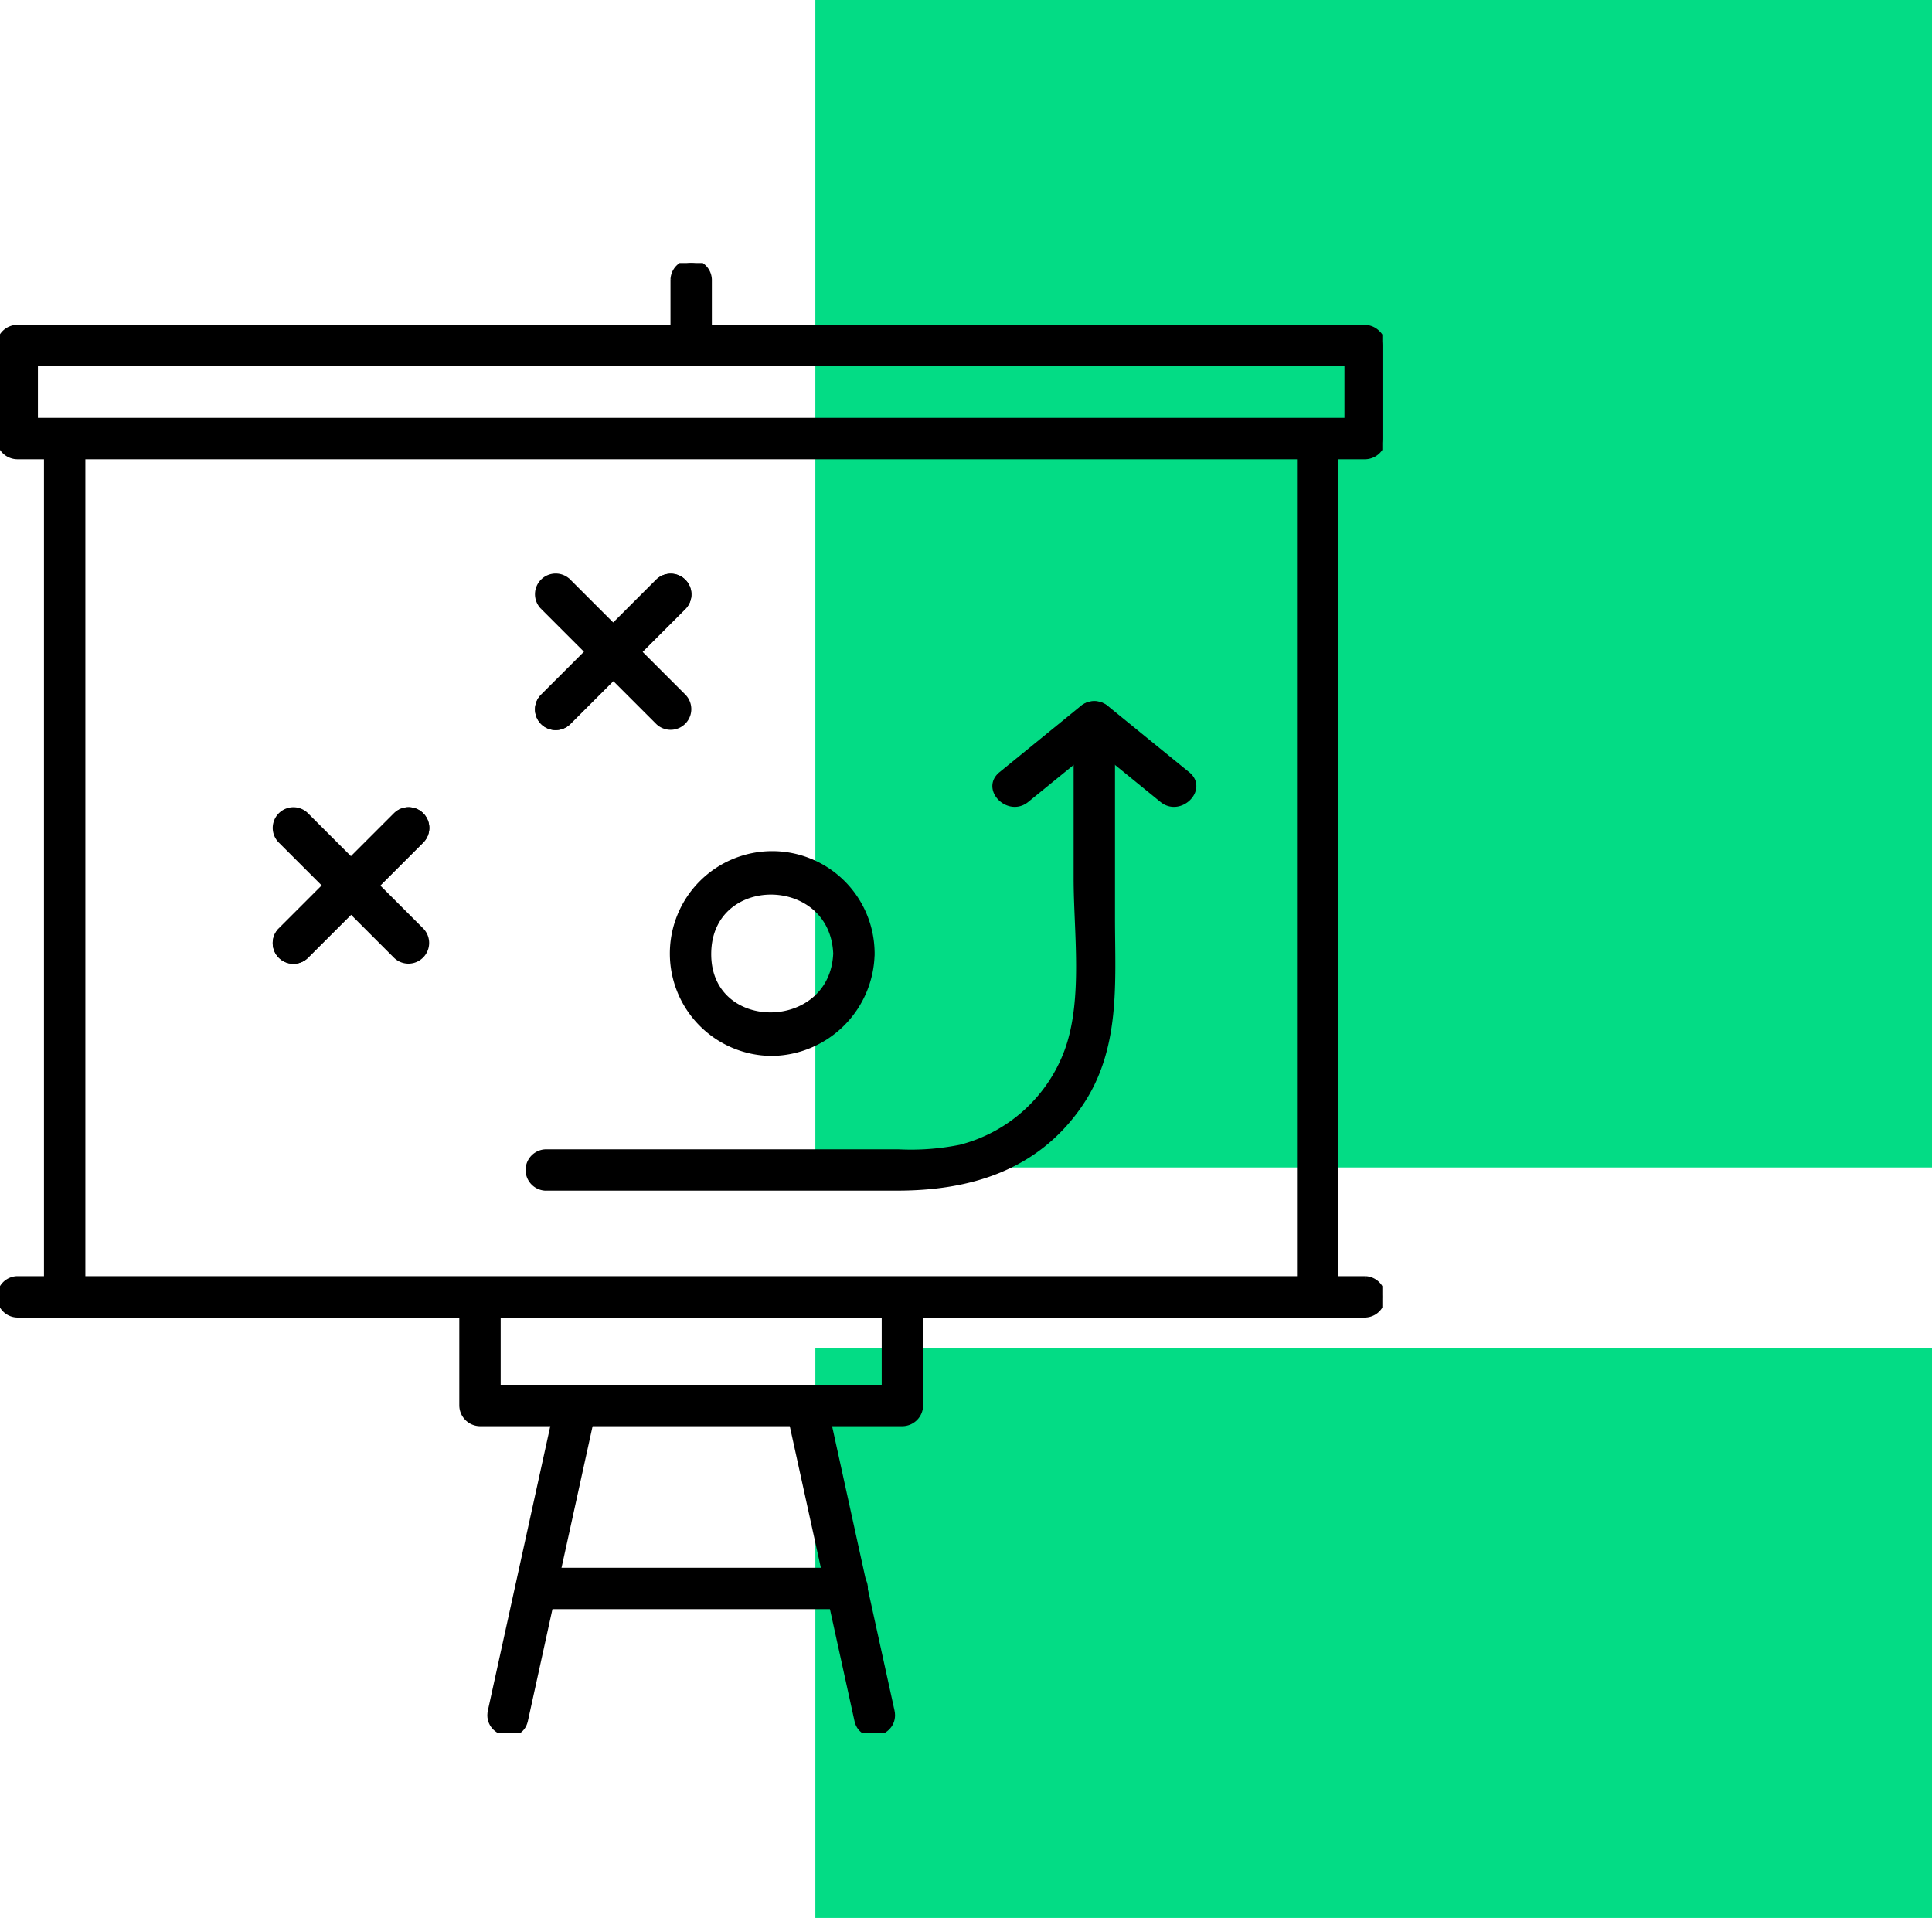
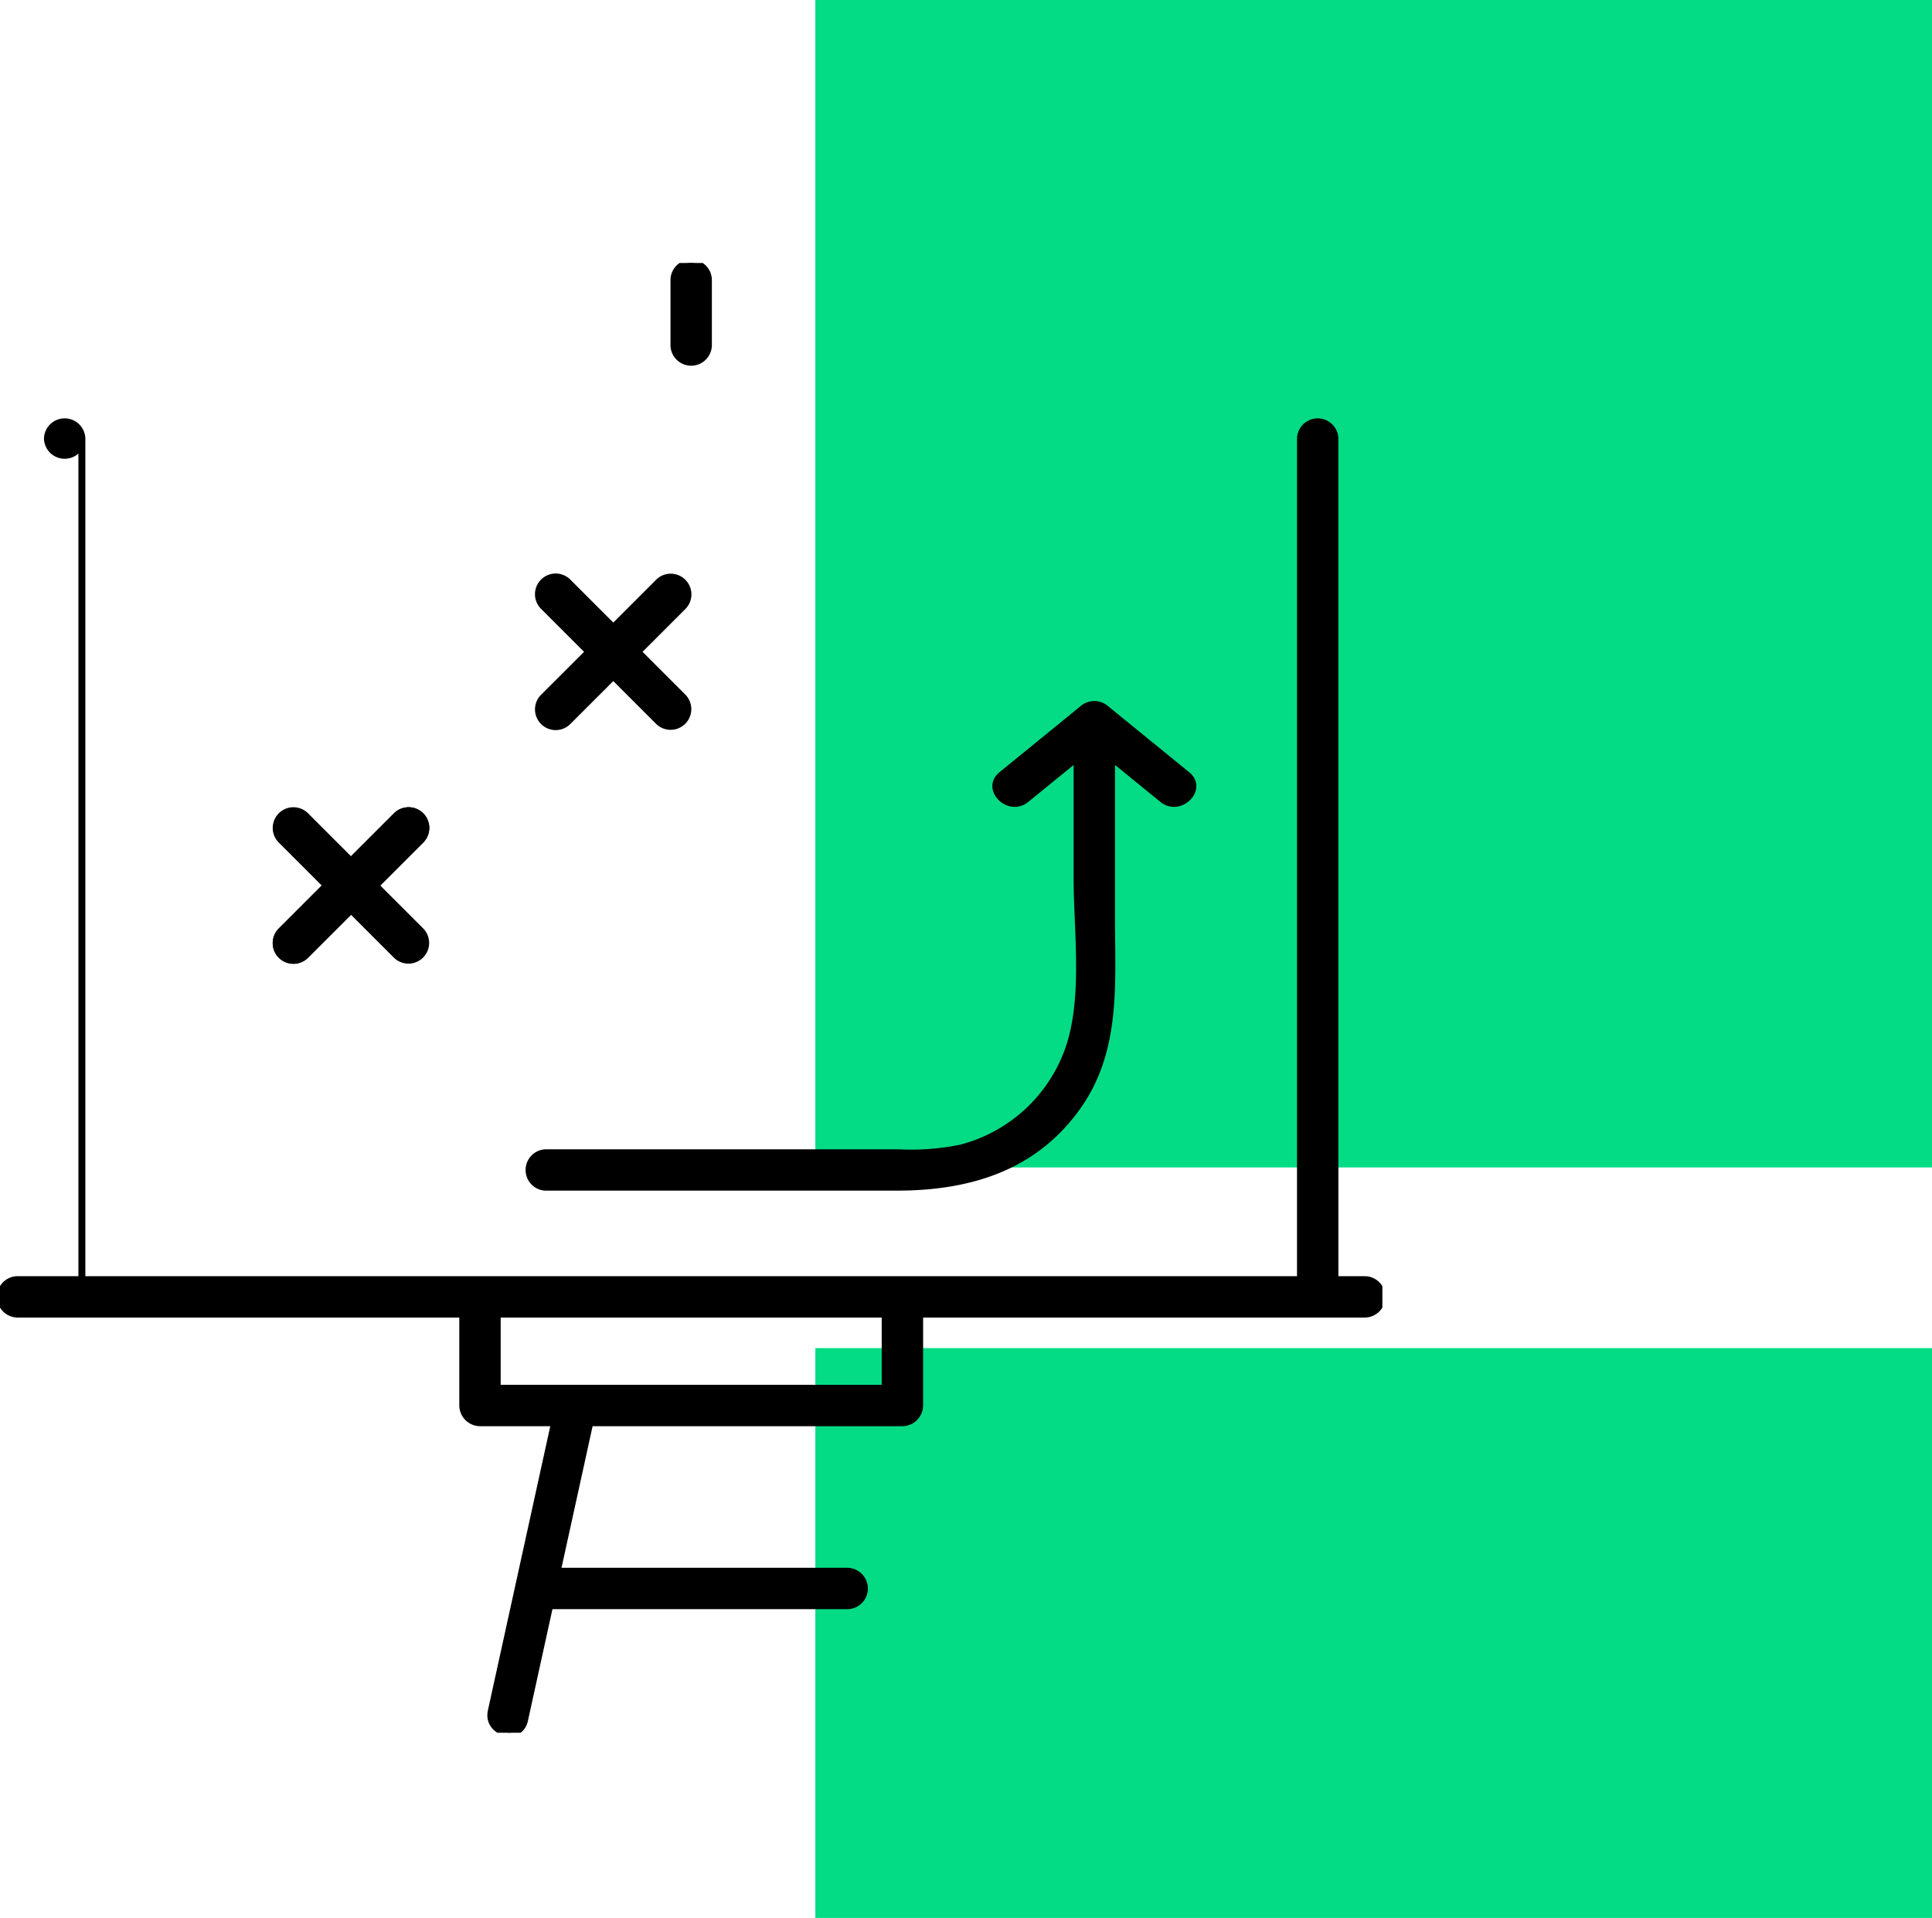
<svg xmlns="http://www.w3.org/2000/svg" width="139.003" height="138" viewBox="0 0 139.003 138">
  <defs>
    <clipPath id="clip-path">
      <rect id="Rechteck_621" data-name="Rechteck 621" width="99.458" height="105.749" stroke="#000" stroke-width="0.5" />
    </clipPath>
  </defs>
  <g id="Gruppe_5788" data-name="Gruppe 5788" transform="translate(12435.328 4259.451)">
    <g id="Gruppe_5759" data-name="Gruppe 5759" transform="translate(399.672 -136.078)">
      <g id="Gruppe_5738" data-name="Gruppe 5738" transform="translate(-686.333 1212.423)">
        <g id="Gruppe_5588" data-name="Gruppe 5588" transform="translate(0 -4)">
          <rect id="Rechteck_504" data-name="Rechteck 504" width="80.34" height="84" transform="translate(-12090.004 -5331.797)" fill="#03dc85" />
          <rect id="Rechteck_505" data-name="Rechteck 505" width="80.34" height="41" transform="translate(-12090.004 -5234.797)" fill="#03dc85" />
        </g>
      </g>
      <g id="Gruppe_5740" data-name="Gruppe 5740" transform="translate(-12835 -4104.451)">
        <g id="Gruppe_5739" data-name="Gruppe 5739" clip-path="url(#clip-path)">
          <path id="Pfad_104003" data-name="Pfad 104003" d="M98.289,194.886H1.309a1.239,1.239,0,0,0,0,2.477h96.98a1.239,1.239,0,0,0,0-2.477" transform="translate(-0.07 -121.736)" stroke="#000" stroke-width="0.5" />
          <path id="Pfad_104004" data-name="Pfad 104004" d="M249.279,31.664V93.42a1.239,1.239,0,0,0,2.477,0V31.664a1.239,1.239,0,0,0-2.477,0" transform="translate(-155.712 -19.031)" stroke="#000" stroke-width="0.5" />
-           <path id="Pfad_104005" data-name="Pfad 104005" d="M98.219,12.519H1.239A1.257,1.257,0,0,0,0,13.758v6.695a1.257,1.257,0,0,0,1.239,1.239h96.98a1.257,1.257,0,0,0,1.239-1.239V13.758a1.239,1.239,0,0,0-2.477,0v6.695l1.239-1.239H1.239l1.239,1.239V13.758L1.239,15h96.98a1.239,1.239,0,0,0,0-2.477" transform="translate(0 -7.82)" stroke="#000" stroke-width="0.5" />
-           <path id="Pfad_104006" data-name="Pfad 104006" d="M11.572,93.42V31.664a1.239,1.239,0,0,0-2.477,0V93.42a1.239,1.239,0,0,0,2.477,0" transform="translate(-5.681 -19.031)" stroke="#000" stroke-width="0.5" />
+           <path id="Pfad_104006" data-name="Pfad 104006" d="M11.572,93.42V31.664a1.239,1.239,0,0,0-2.477,0a1.239,1.239,0,0,0,2.477,0" transform="translate(-5.681 -19.031)" stroke="#000" stroke-width="0.5" />
          <path id="Pfad_104007" data-name="Pfad 104007" d="M129.187,1.2V5.937a1.239,1.239,0,0,0,2.477,0V1.2a1.239,1.239,0,0,0-2.477,0" transform="translate(-80.697 0)" stroke="#000" stroke-width="0.5" />
          <path id="Pfad_104008" data-name="Pfad 104008" d="M119.094,196.195v7.817l1.239-1.239H89.94l1.239,1.239v-7.817a1.239,1.239,0,0,0-2.477,0v7.817a1.257,1.257,0,0,0,1.239,1.239h30.393a1.257,1.257,0,0,0,1.239-1.239v-7.817a1.239,1.239,0,0,0-2.477,0" transform="translate(-55.407 -121.806)" stroke="#000" stroke-width="0.5" />
          <path id="Pfad_104009" data-name="Pfad 104009" d="M99.016,216.656l-4.9,22.324c-.341,1.554,2.047,2.218,2.389.658q2.449-11.162,4.9-22.324c.341-1.554-2.047-2.218-2.389-.659" transform="translate(-58.77 -134.779)" stroke="#000" stroke-width="0.5" />
-           <path id="Pfad_104010" data-name="Pfad 104010" d="M151.333,217.315l4.9,22.324c.342,1.557,2.73.9,2.389-.659l-4.9-22.324c-.342-1.556-2.73-.9-2.389.659" transform="translate(-94.509 -134.78)" stroke="#000" stroke-width="0.5" />
          <path id="Pfad_104011" data-name="Pfad 104011" d="M100.717,253.265h22.436a1.239,1.239,0,0,0,0-2.477H100.717a1.239,1.239,0,0,0,0,2.477" transform="translate(-62.165 -156.655)" stroke="#000" stroke-width="0.5" />
          <path id="Pfad_104012" data-name="Pfad 104012" d="M105.291,70.586l8.314-8.314a1.239,1.239,0,0,0-1.751-1.752l-8.315,8.314a1.239,1.239,0,0,0,1.752,1.752" transform="translate(-64.448 -37.576)" stroke="#000" stroke-width="0.5" />
-           <path id="Pfad_104013" data-name="Pfad 104013" d="M105.291,70.586l8.314-8.314a1.239,1.239,0,0,0-1.751-1.752l-8.315,8.314a1.239,1.239,0,0,0,1.752,1.752" transform="translate(-64.448 -37.576)" stroke="#000" stroke-width="0.5" />
          <path id="Pfad_104014" data-name="Pfad 104014" d="M103.539,62.271l8.315,8.314a1.239,1.239,0,0,0,1.751-1.751l-8.315-8.315a1.239,1.239,0,0,0-1.752,1.752" transform="translate(-64.448 -37.576)" stroke="#000" stroke-width="0.5" />
          <path id="Pfad_104015" data-name="Pfad 104015" d="M55.018,115.385l8.315-8.314a1.239,1.239,0,0,0-1.752-1.752l-8.315,8.314a1.239,1.239,0,0,0,1.752,1.752" transform="translate(-33.045 -65.56)" stroke="#000" stroke-width="0.5" />
          <path id="Pfad_104016" data-name="Pfad 104016" d="M55.018,115.385l8.315-8.314a1.239,1.239,0,0,0-1.752-1.752l-8.315,8.314a1.239,1.239,0,0,0,1.752,1.752" transform="translate(-33.045 -65.56)" stroke="#000" stroke-width="0.5" />
          <path id="Pfad_104017" data-name="Pfad 104017" d="M53.266,107.071l8.315,8.314a1.239,1.239,0,0,0,1.751-1.752l-8.314-8.314a1.239,1.239,0,0,0-1.752,1.752" transform="translate(-33.045 -65.56)" stroke="#000" stroke-width="0.5" />
-           <path id="Pfad_104018" data-name="Pfad 104018" d="M140.818,120.527c-.253,5.952-9.323,6.007-9.278,0s9.024-5.963,9.278,0c.068,1.588,2.545,1.6,2.477,0a7.116,7.116,0,1,0-7.116,7.116,7.229,7.229,0,0,0,7.116-7.116c.068-1.594-2.41-1.591-2.477,0" transform="translate(-80.619 -70.842)" stroke="#000" stroke-width="0.5" />
          <path id="Pfad_104019" data-name="Pfad 104019" d="M102.627,119.411h25.261c5.194,0,9.938-1.408,13.064-5.9,2.814-4.042,2.378-8.806,2.378-13.457V85.909a1.239,1.239,0,0,0-2.477,0V97.181c0,3.836.678,8.626-.616,12.324a11.194,11.194,0,0,1-7.767,7.1,17.968,17.968,0,0,1-4.481.332H102.627a1.239,1.239,0,0,0,0,2.477" transform="translate(-63.358 -52.916)" stroke="#000" stroke-width="0.5" />
          <path id="Pfad_104020" data-name="Pfad 104020" d="M204.631,89.71l-5.791-4.716a1.287,1.287,0,0,0-1.752,0L191.3,89.71c-1.236,1.007.525,2.751,1.752,1.752l5.791-4.716h-1.752l5.791,4.716c1.226,1,2.989-.744,1.752-1.752" transform="translate(-119.231 -52.877)" stroke="#000" stroke-width="0.5" />
        </g>
      </g>
    </g>
  </g>
</svg>